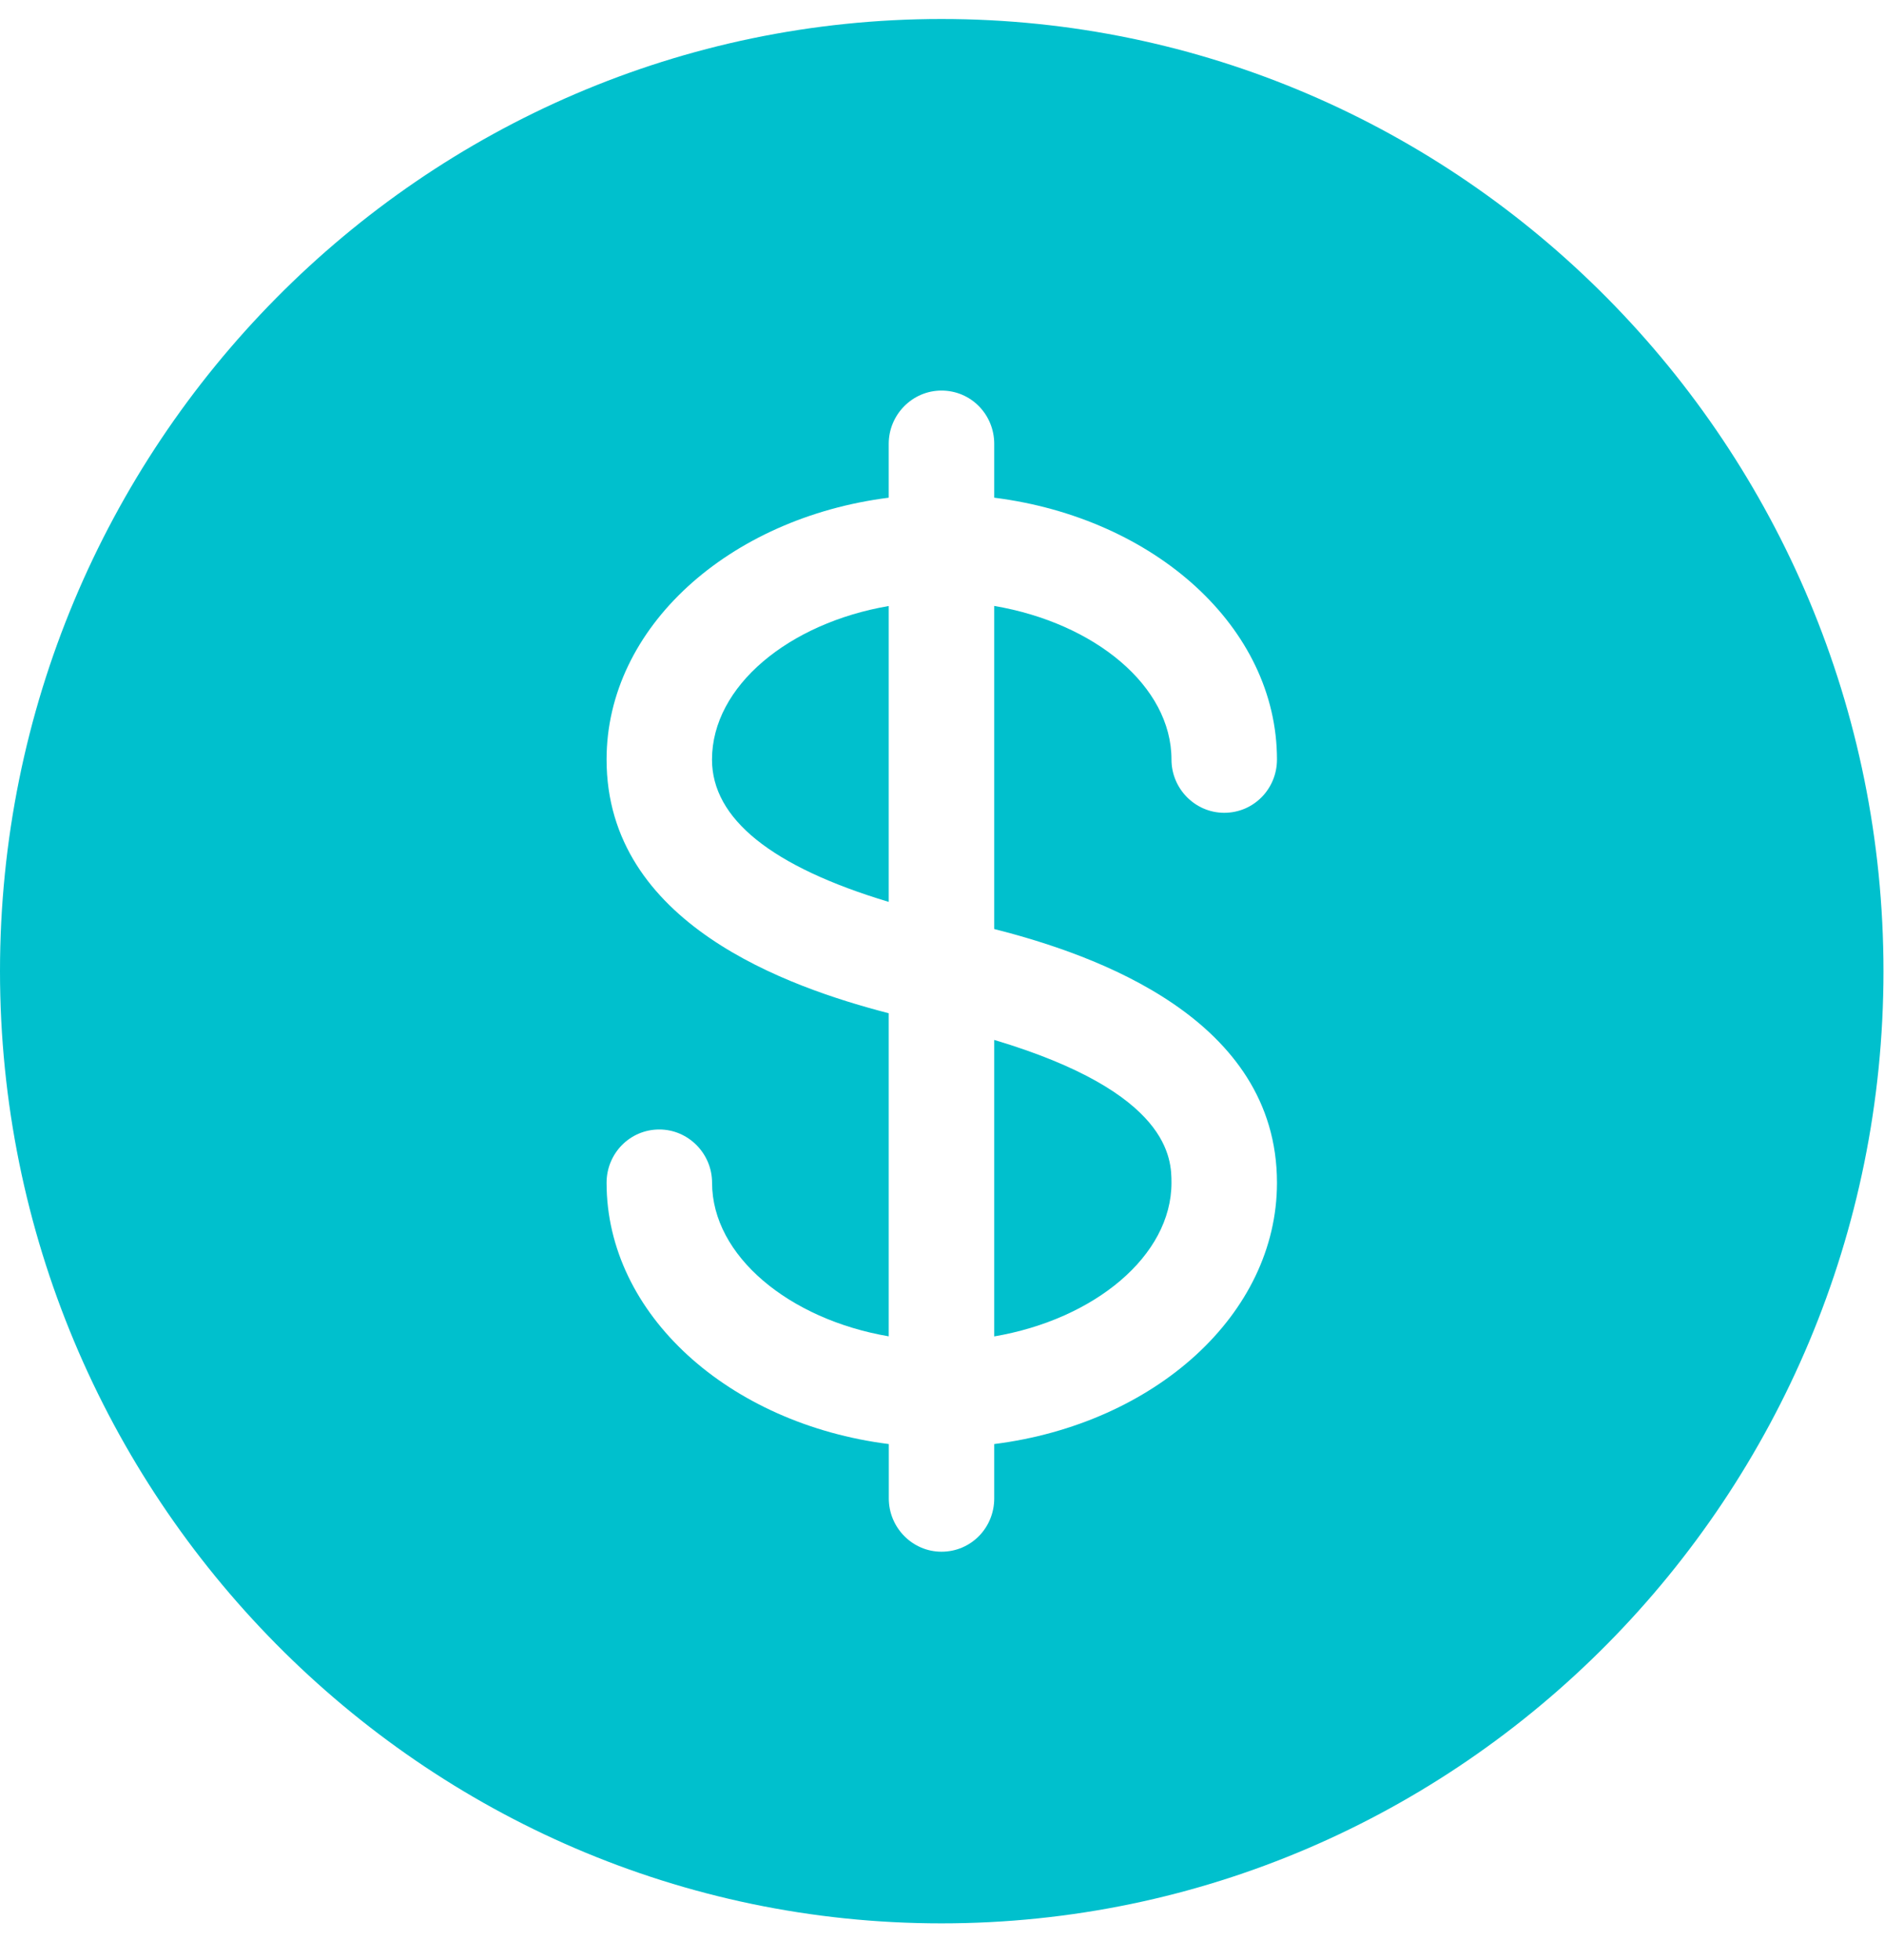
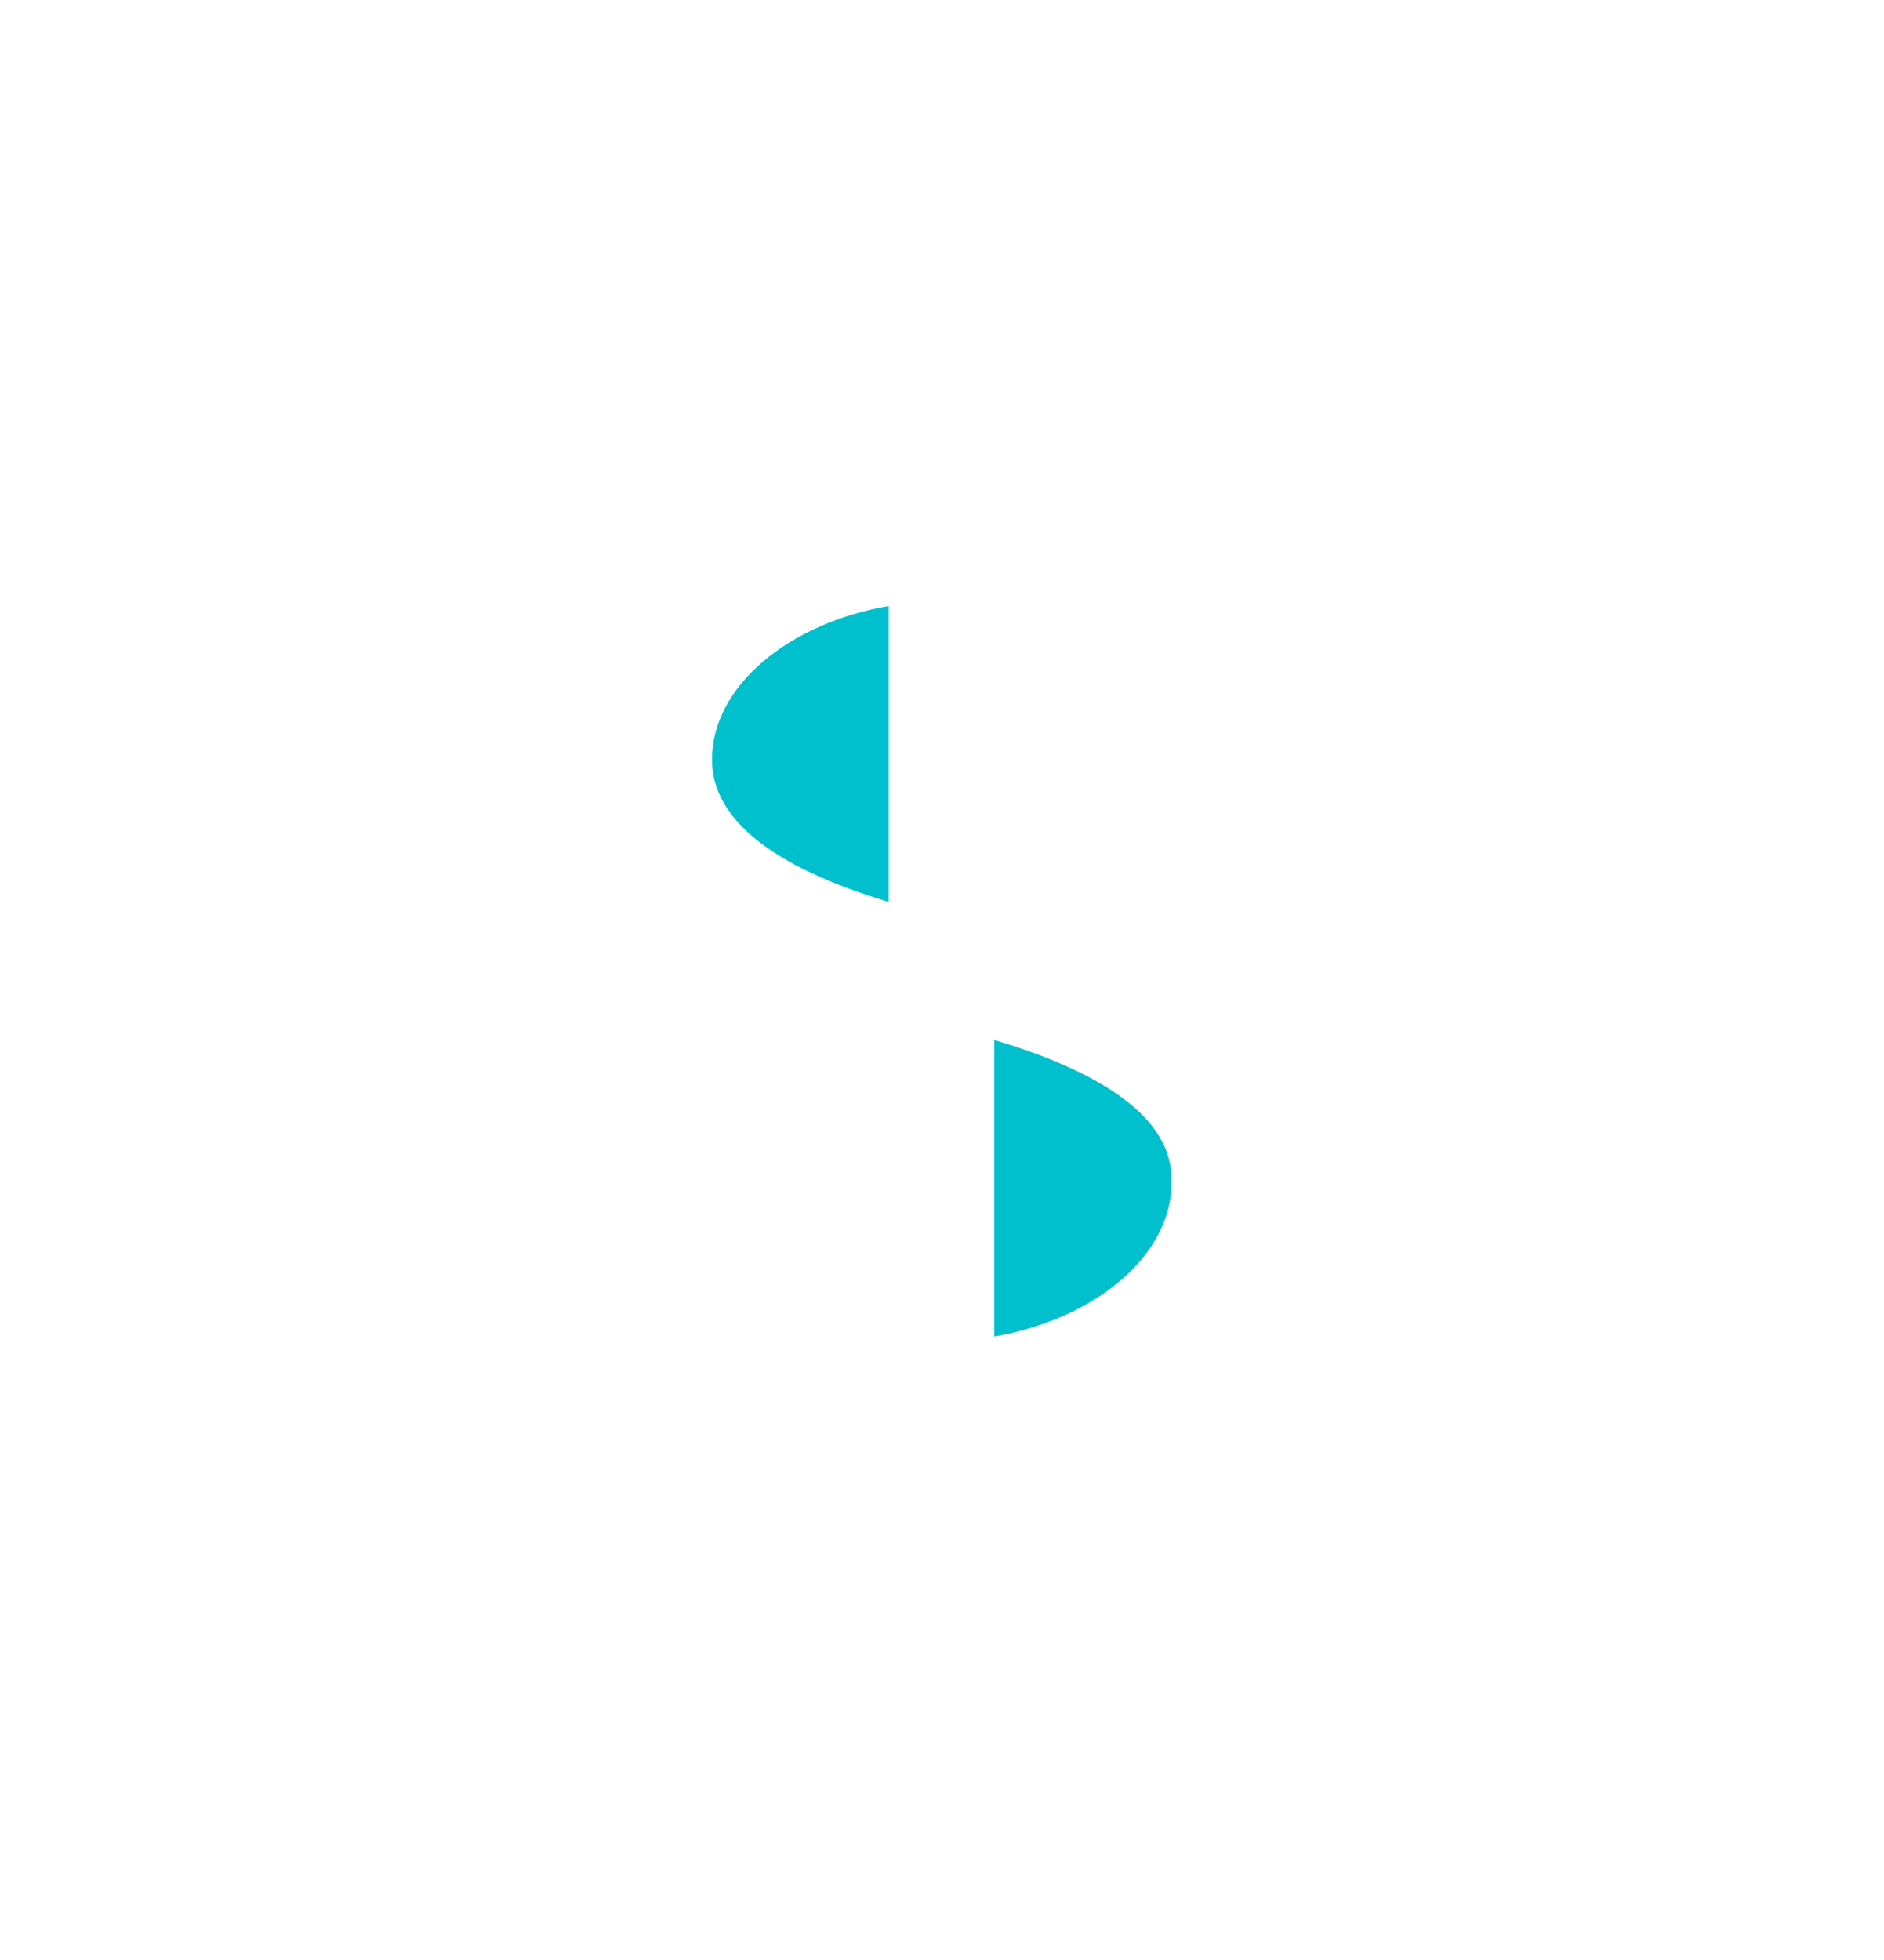
<svg xmlns="http://www.w3.org/2000/svg" width="25" height="26" viewBox="0 0 25 26" fill="none">
-   <path d="M12.493 25.514C19.387 25.514 24.993 19.842 24.993 12.883C24.993 5.917 19.387 0.252 12.493 0.252C5.606 0.252 0 5.917 0 12.883C0 19.843 5.606 25.514 12.493 25.514ZM8.049 10.075C8.049 8.321 9.673 6.871 11.793 6.602V5.888C11.793 5.499 12.108 5.181 12.493 5.181C12.885 5.181 13.193 5.499 13.193 5.888V6.602C15.321 6.871 16.945 8.321 16.945 10.075C16.945 10.464 16.637 10.782 16.245 10.782C15.86 10.782 15.545 10.464 15.545 10.075C15.545 9.099 14.523 8.264 13.193 8.038V12.324C14.537 12.664 16.945 13.512 16.945 15.69C16.945 17.437 15.321 18.887 13.193 19.156V19.877C13.193 20.266 12.886 20.584 12.493 20.584C12.109 20.584 11.794 20.266 11.794 19.877V19.156C9.673 18.887 8.049 17.437 8.049 15.69C8.049 15.302 8.357 14.983 8.749 14.983C9.134 14.983 9.449 15.302 9.449 15.69C9.449 16.659 10.471 17.501 11.793 17.727V13.441C10.457 13.095 8.049 12.253 8.049 10.075Z" fill="#00C0CD" />
-   <path d="M11.793 8.039C10.47 8.265 9.448 9.1 9.448 10.076C9.448 10.861 10.239 11.497 11.793 11.964V8.039Z" fill="#00C0CD" />
+   <path d="M11.793 8.039C10.47 8.265 9.448 9.1 9.448 10.076C9.448 10.861 10.239 11.497 11.793 11.964V8.039" fill="#00C0CD" />
  <path d="M15.545 15.691C15.545 15.38 15.538 14.495 13.193 13.795V17.728C14.523 17.501 15.545 16.659 15.545 15.691Z" fill="#00C0CD" />
</svg>